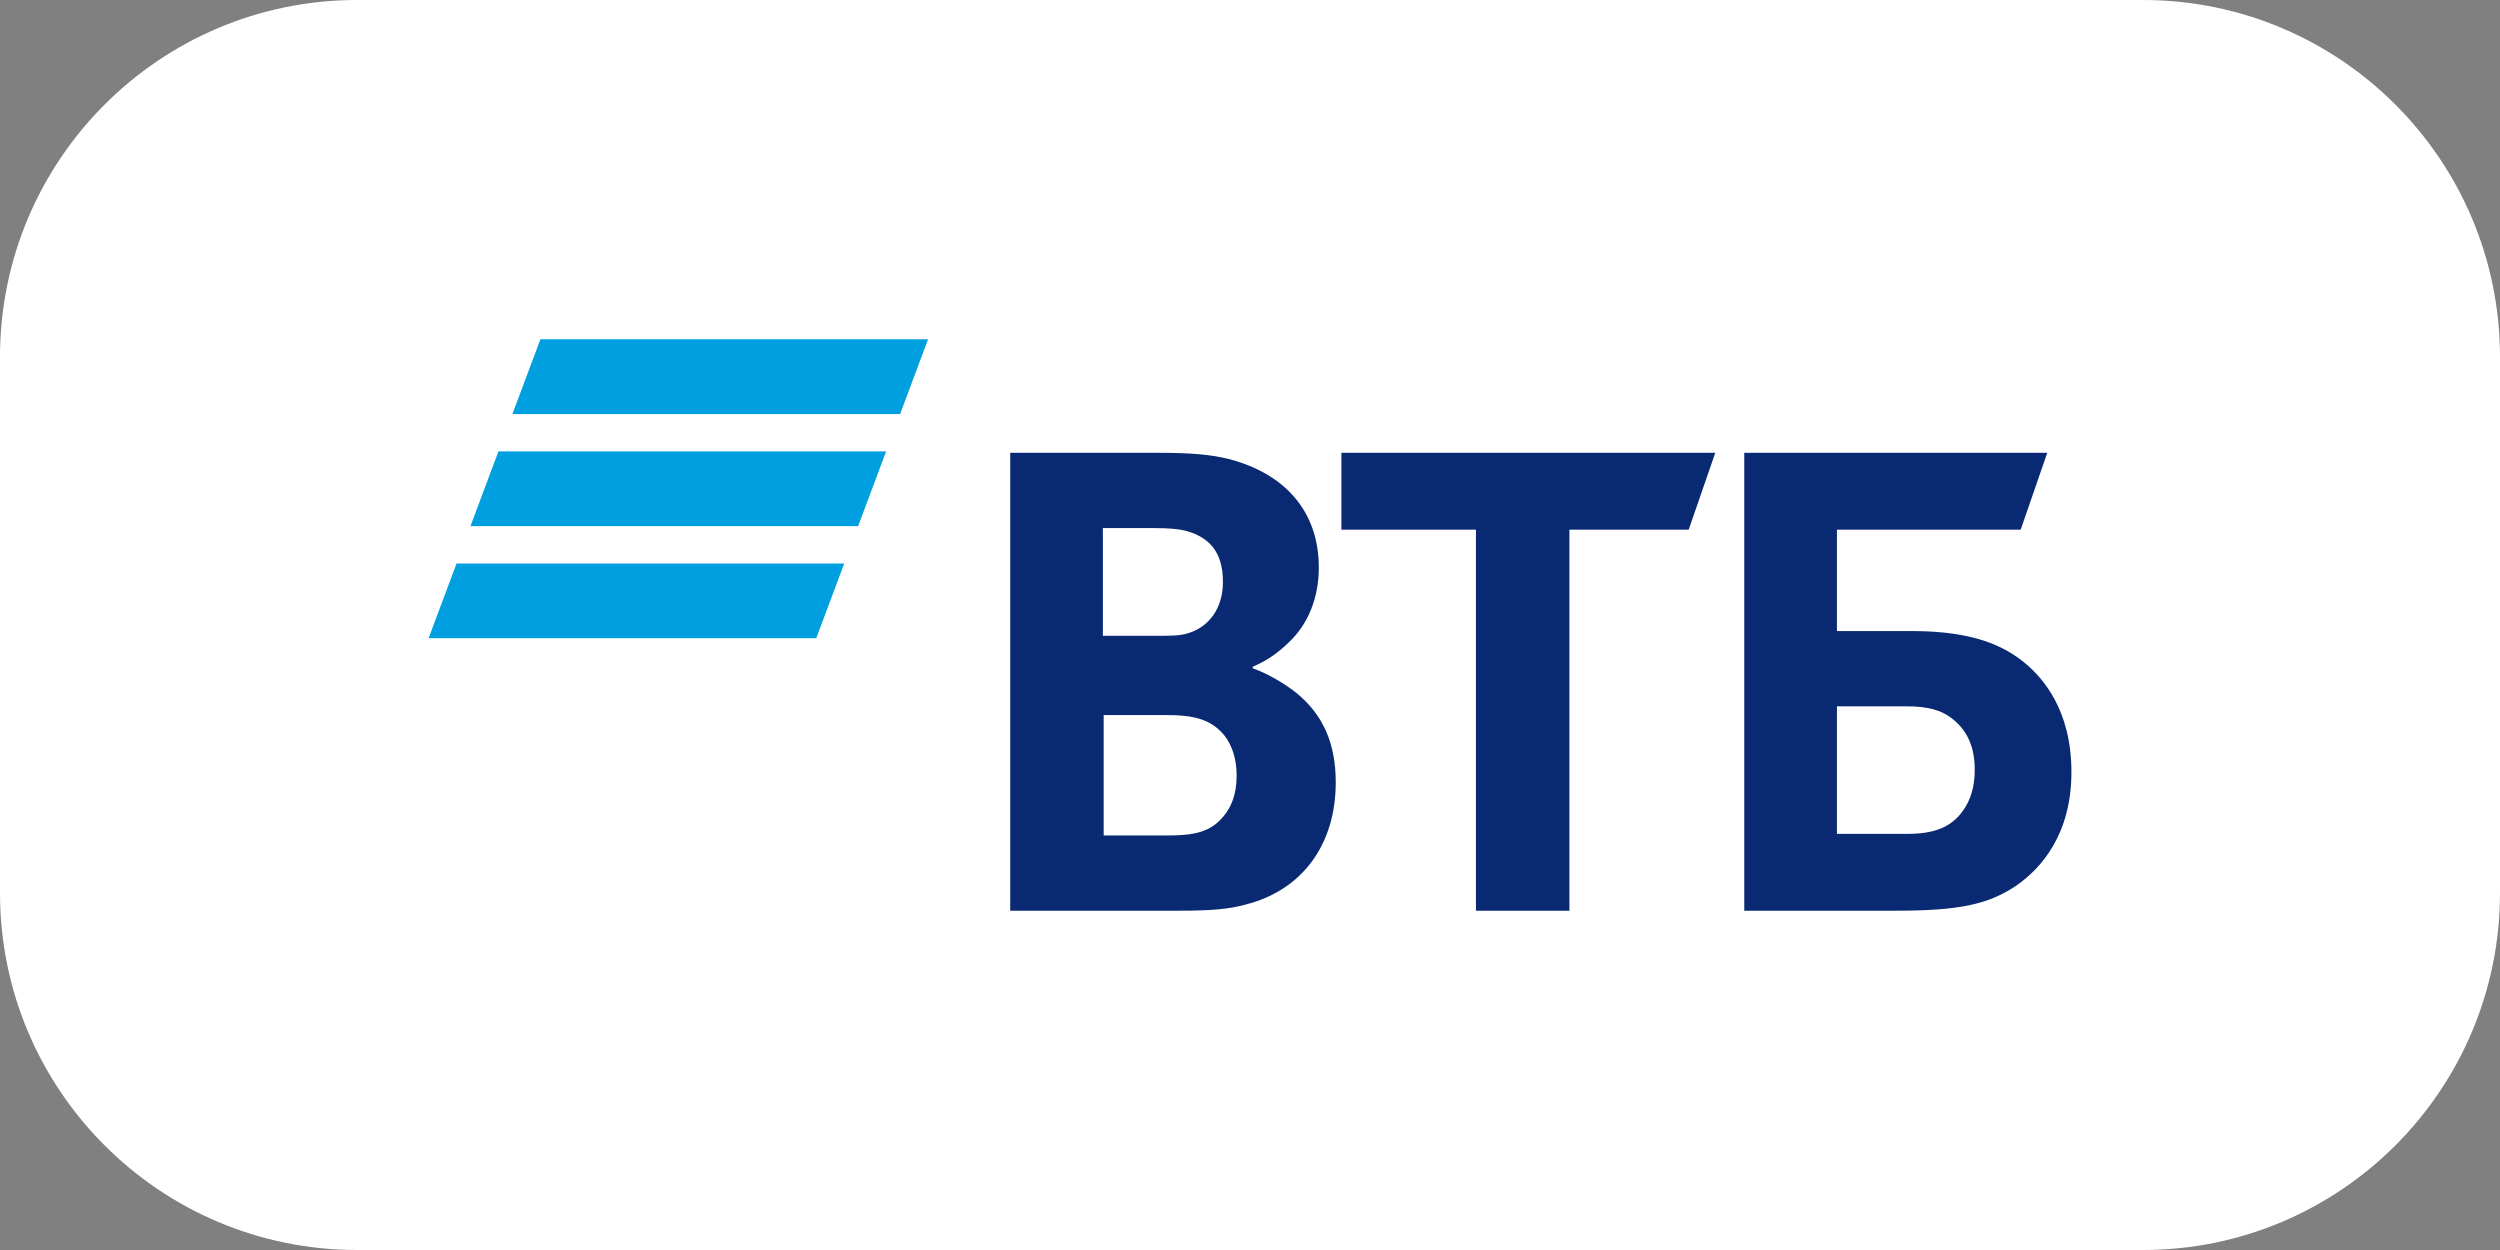
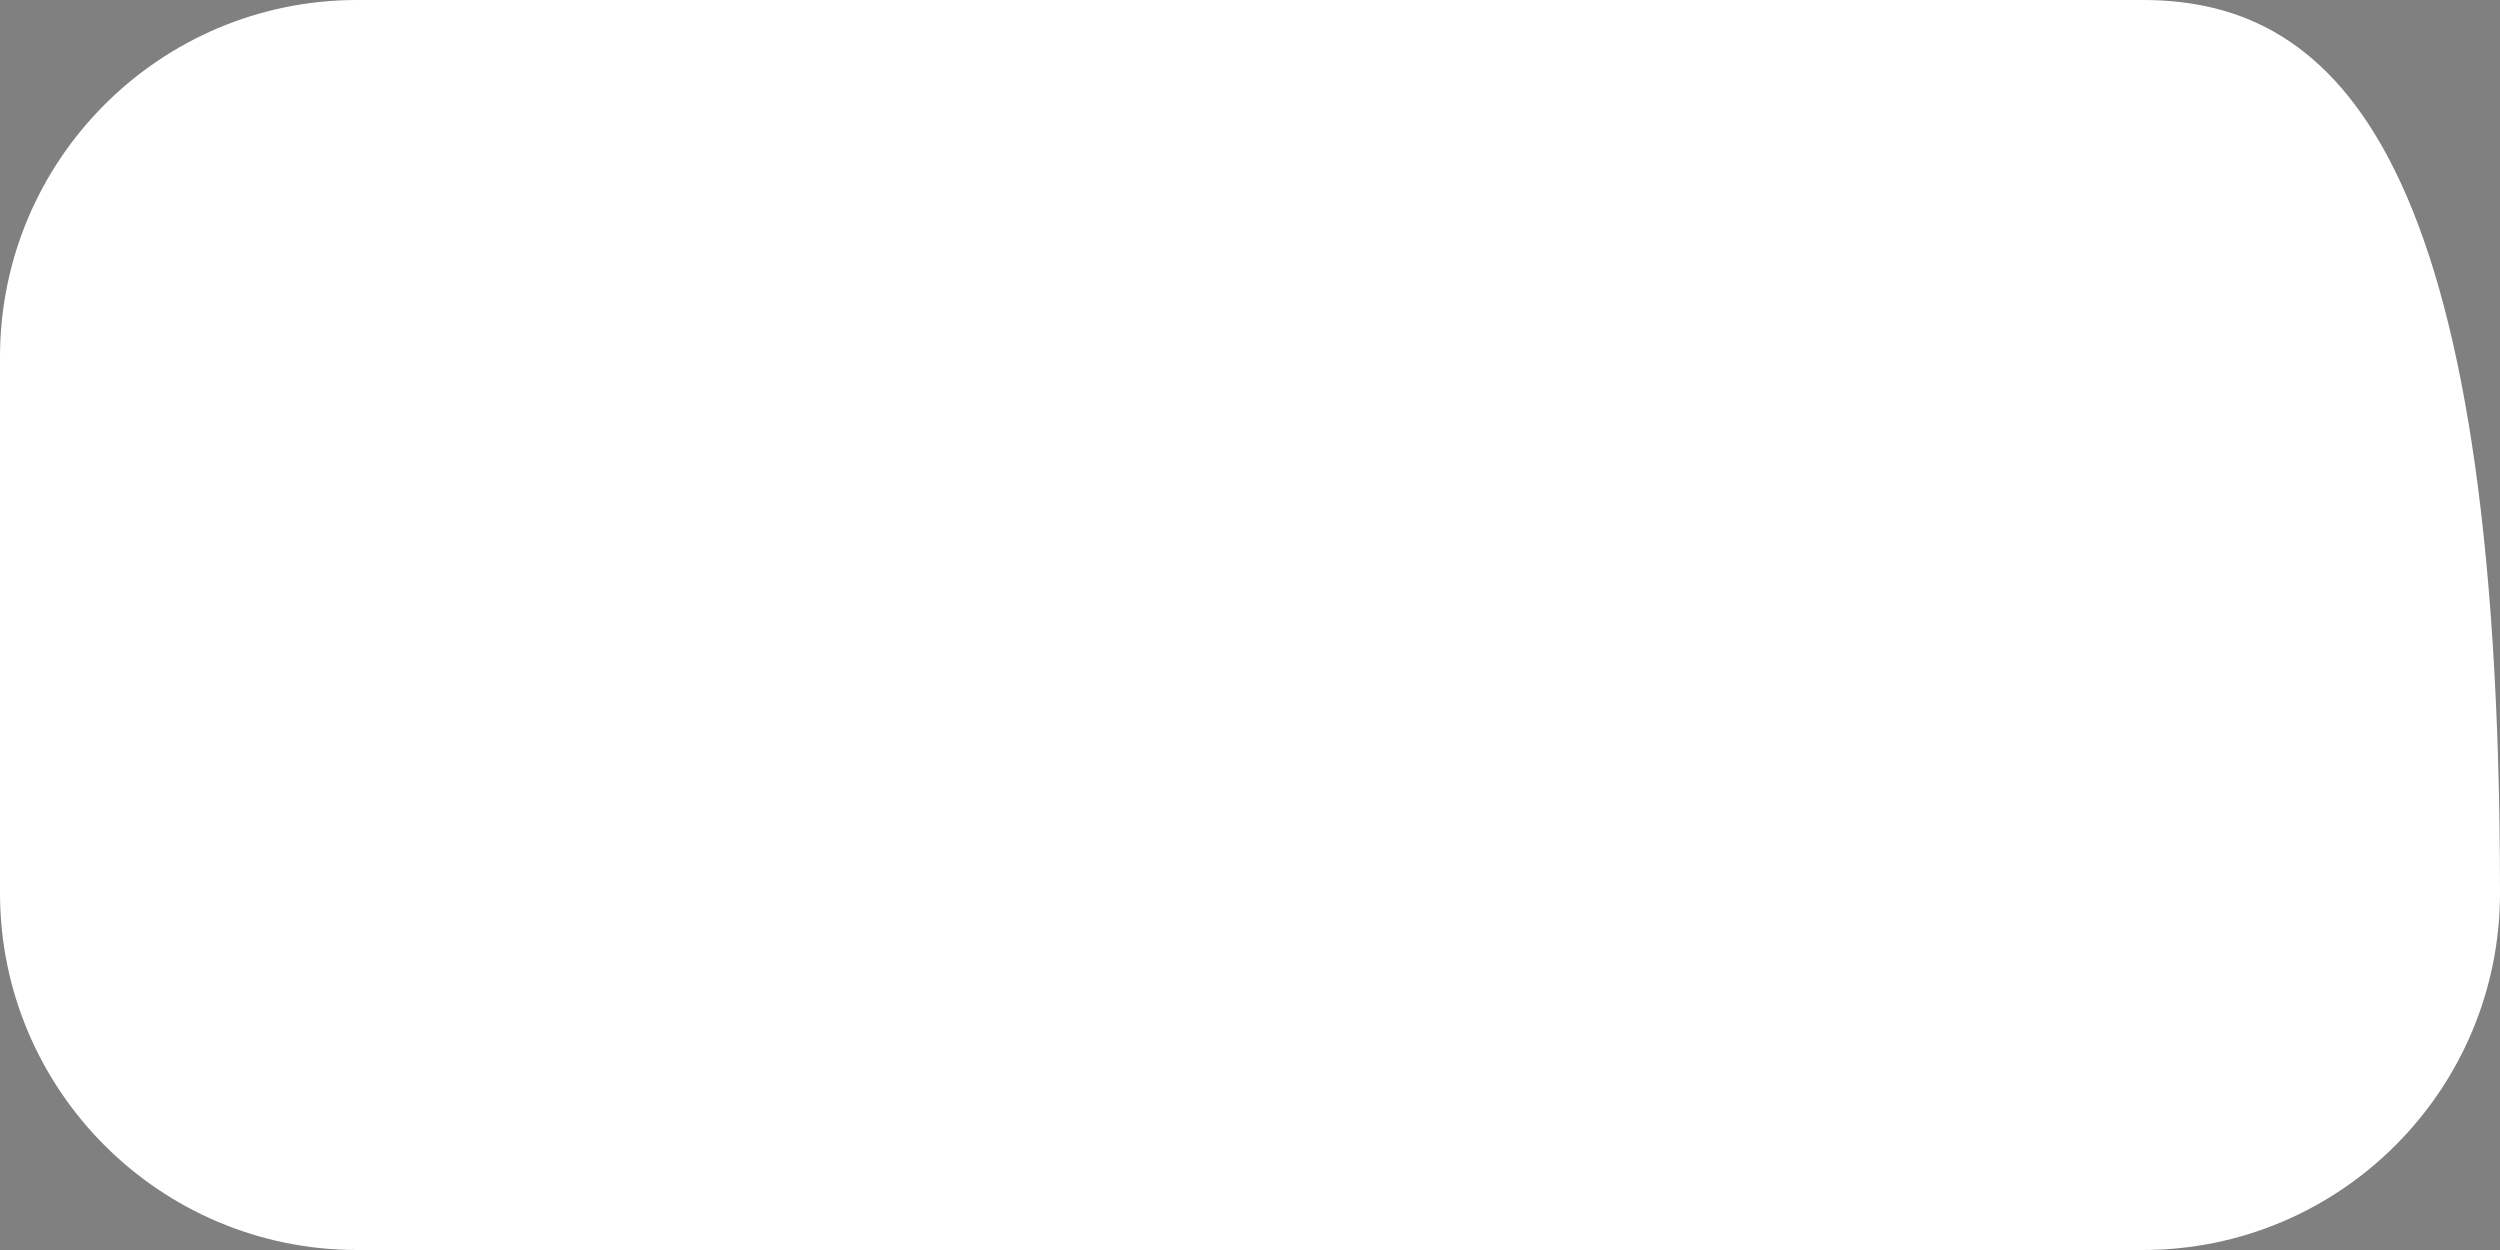
<svg xmlns="http://www.w3.org/2000/svg" width="140" height="70" viewBox="0 0 140 70" fill="none">
  <rect x="0" y="0" width="140" height="70" fill="#808080" stroke="none" />
  <g clip-path="url(#clip0_3369_1897)">
-     <path d="M120 0H20C8.954 0 0 8.954 0 20V50C0 61.046 8.954 70 20 70H120C131.046 70 140 61.046 140 50V20C140 8.954 131.046 0 120 0Z" fill="white" />
+     <path d="M120 0H20C8.954 0 0 8.954 0 20V50C0 61.046 8.954 70 20 70H120C131.046 70 140 61.046 140 50C140 8.954 131.046 0 120 0Z" fill="white" />
    <g clip-path="url(#clip1_3369_1897)">
-       <path fill-rule="evenodd" clip-rule="evenodd" d="M30.263 19L28.696 23.186H50.406L51.972 19H30.263ZM27.912 25.278L26.346 29.463H48.055L49.622 25.278H27.912ZM25.567 31.556L24 35.741H45.71L47.276 31.556H25.567Z" fill="#009FDF" />
      <path fill-rule="evenodd" clip-rule="evenodd" d="M70.154 37.336V37.424C71.146 37.779 72.094 38.4 72.59 38.799C74.124 40.042 74.802 41.683 74.802 43.812C74.802 47.318 72.906 49.846 69.793 50.645C68.845 50.911 67.853 51 66.002 51H56.572V25.358H64.92C66.634 25.358 67.807 25.447 68.845 25.713C71.869 26.511 73.854 28.552 73.854 31.79C73.854 33.521 73.222 34.985 72.184 35.961C71.733 36.404 71.102 36.937 70.154 37.336ZM61.806 40.042V46.785H65.416C66.498 46.785 67.491 46.697 68.214 46.031C68.936 45.365 69.251 44.523 69.251 43.413C69.251 42.571 69.025 41.772 68.574 41.196C67.807 40.264 66.859 40.042 65.236 40.042H61.806ZM61.761 35.605H64.694C65.596 35.605 66.047 35.605 66.498 35.472C67.717 35.117 68.484 34.053 68.484 32.589C68.484 30.859 67.672 30.104 66.498 29.75C66.002 29.617 65.506 29.572 64.513 29.572H61.761V35.605ZM82.653 51V29.661H75.118V25.358H96.055L94.567 29.661H87.887V51H82.653ZM97.679 51V25.358H114.647L113.158 29.661H102.869V35.339H107.066C110.45 35.339 112.21 36.138 113.428 37.158C114.376 37.957 116 39.731 116 43.237C116 46.697 114.331 48.604 112.932 49.58C111.308 50.688 109.593 51 106.118 51H97.679ZM102.869 46.697H106.795C108.284 46.697 109.186 46.341 109.818 45.543C110.134 45.144 110.585 44.433 110.585 43.103C110.585 41.772 110.134 40.84 109.232 40.175C108.691 39.776 107.968 39.554 106.75 39.554H102.869V46.697Z" fill="#0A2973" />
    </g>
  </g>
  <defs>
    <clipPath id="clip0_3369_1897">
      <rect width="140" height="70" fill="white" />
    </clipPath>
    <clipPath id="clip1_3369_1897">
-       <rect width="92" height="32" fill="white" transform="translate(24 19)" />
-     </clipPath>
+       </clipPath>
  </defs>
</svg>